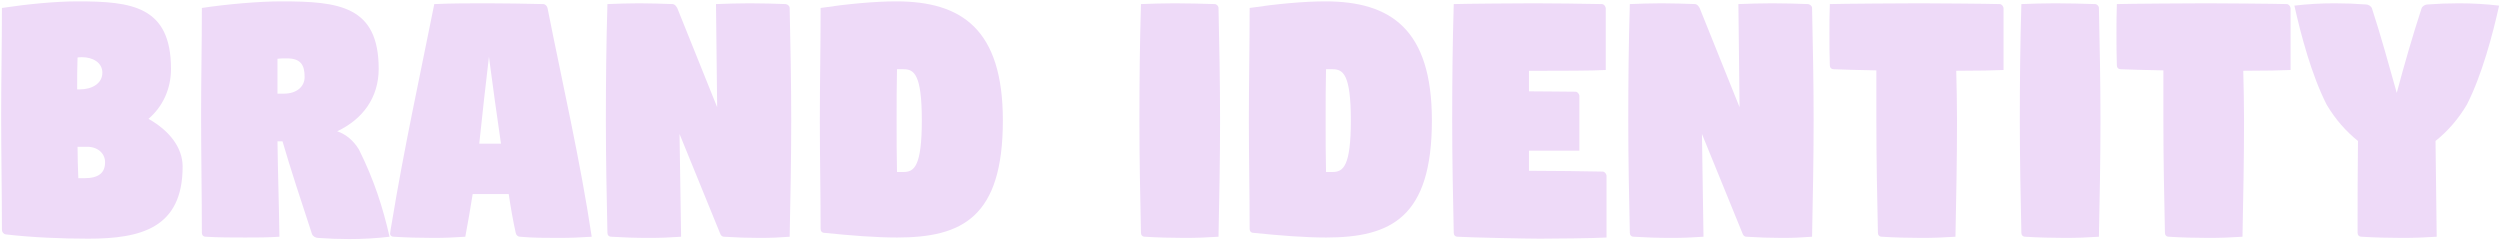
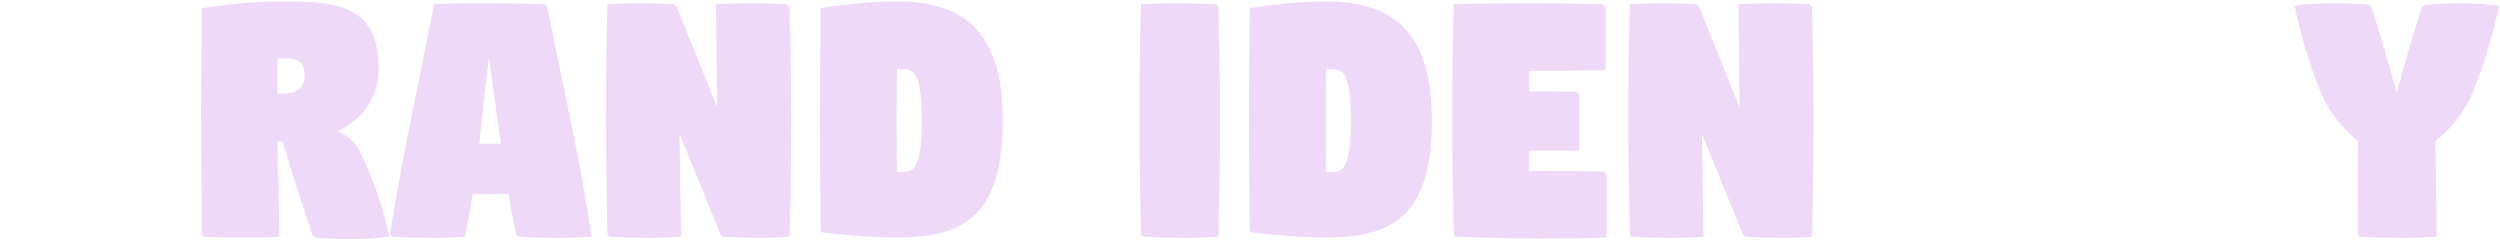
<svg xmlns="http://www.w3.org/2000/svg" width="1225" height="118" viewBox="0 0 1225 118" fill="none">
  <path d="M1124.25 2.76C1130.52 2 1137.17 1.62 1144.01 1.62C1149.14 1.62 1154.27 1.81 1159.4 2.19C1160.35 2.19 1161.87 2.95 1162.25 4.09C1166.43 16.82 1170.8 32.59 1174.41 45.51C1177.83 32.59 1182.39 16.82 1186.57 4.09C1186.95 2.95 1188.47 2.19 1189.42 2.19C1194.55 1.81 1199.68 1.62 1204.81 1.62C1211.46 1.62 1218.3 2 1224.57 2.76C1221.34 17.2 1216.21 36.58 1208.8 51.21C1204.43 58.62 1199.11 64.51 1193.41 69.07C1193.6 84.84 1193.79 100.42 1193.98 116C1187.9 116.38 1183.15 116.57 1176.88 116.57C1170.42 116.57 1163.39 116.38 1157.12 116C1155.98 116 1155.22 115.24 1155.22 114.1C1155.22 99.47 1155.22 84.46 1155.41 69.07C1149.71 64.51 1144.39 58.62 1140.02 51.21C1132.61 36.58 1127.48 17.2 1124.25 2.76Z" fill="#EEDAF8" />
-   <path d="M1037.07 16.44C1037.07 11.88 1037.07 7.13 1037.26 2C1043.15 1.81 1074.88 1.62 1081.15 1.62C1087.61 1.62 1114.02 1.81 1120.48 2C1121.43 2 1122.19 2.95 1122.38 3.9C1122.38 9.41 1122.38 14.73 1122.38 20.24C1122.38 24.8 1122.38 29.55 1122.38 34.3C1119.15 34.49 1109.08 34.68 1099.2 34.68C1099.39 42.47 1099.58 50.26 1099.58 59C1099.58 78 1099.2 97 1098.82 116C1092.74 116.38 1088.37 116.57 1082.1 116.57C1075.64 116.57 1068.99 116.38 1062.72 116C1061.58 116 1060.82 115.24 1060.82 114.1C1060.44 96.24 1060.06 78 1060.06 59C1060.06 50.26 1060.06 42.47 1060.06 34.49C1051.51 34.3 1042.39 34.11 1039.16 33.92C1038.02 33.92 1037.26 33.16 1037.26 32.02C1037.07 26.7 1037.07 21.57 1037.07 16.44Z" fill="#EEDAF8" />
-   <path d="M989.71 59C989.71 40 989.9 21 990.47 2C996.36 1.81 1000.73 1.62 1007 1.62C1013.46 1.62 1020.11 1.81 1026.57 2C1027.52 2 1028.47 2.95 1028.47 3.9C1028.85 21.76 1029.23 40 1029.23 59C1029.23 78 1028.85 97 1028.47 116C1022.39 116.38 1018.02 116.57 1011.75 116.57C1005.29 116.57 998.64 116.38 992.37 116C991.23 116 990.47 115.24 990.47 114.1C990.09 96.24 989.71 78 989.71 59Z" fill="#EEDAF8" />
-   <path d="M896.427 16.44C896.427 11.88 896.427 7.13 896.617 2C902.507 1.81 934.237 1.62 940.507 1.62C946.967 1.62 973.377 1.81 979.837 2C980.787 2 981.547 2.95 981.737 3.9C981.737 9.41 981.737 14.73 981.737 20.24C981.737 24.8 981.737 29.55 981.737 34.3C978.507 34.49 968.437 34.68 958.557 34.68C958.747 42.47 958.937 50.26 958.937 59C958.937 78 958.557 97 958.177 116C952.097 116.38 947.727 116.57 941.457 116.57C934.997 116.57 928.347 116.38 922.077 116C920.937 116 920.177 115.24 920.177 114.1C919.797 96.24 919.417 78 919.417 59C919.417 50.26 919.417 42.47 919.417 34.49C910.867 34.3 901.747 34.11 898.517 33.92C897.377 33.92 896.617 33.16 896.617 32.02C896.427 26.7 896.427 21.57 896.427 16.44Z" fill="#EEDAF8" />
  <path d="M797.854 59C797.854 40 798.045 21 798.615 2C804.505 1.81 807.925 1.62 814.195 1.62C819.705 1.62 824.644 1.81 830.724 2C831.674 2.19 832.245 2.95 832.815 3.9L852.385 52.54L851.815 2C857.705 1.81 862.074 1.62 868.344 1.62C874.804 1.62 880.315 1.81 886.015 2C886.965 2.19 887.914 2.95 887.914 3.9C888.294 21.76 888.674 40 888.674 59C888.674 78 888.294 97 887.914 116C882.594 116.38 879.364 116.57 873.094 116.57C867.394 116.57 861.885 116.38 855.805 116C854.665 116 854.094 115.24 853.714 114.1L833.955 65.65L834.714 116C828.634 116.38 825.215 116.57 818.945 116.57C812.485 116.57 806.595 116.38 800.515 116C799.375 116 798.615 115.24 798.615 114.1C798.235 96.24 797.854 78 797.854 59Z" fill="#EEDAF8" />
  <path d="M711.575 59C711.575 40 711.765 21 712.335 2C718.225 1.81 745.395 1.62 751.665 1.62C758.125 1.62 778.455 1.81 784.915 2C785.865 2 786.625 2.95 786.815 3.9C786.815 9.79 786.815 15.11 786.815 20.43C786.815 24.99 786.815 29.55 786.815 34.3C780.735 34.68 762.875 34.68 756.605 34.68C755.085 34.68 752.425 34.68 749.195 34.68C749.195 37.91 749.195 41.33 749.195 44.75C756.795 44.75 767.055 44.94 771.995 44.94C772.945 44.94 773.705 45.89 773.895 46.84C773.895 52.16 773.895 56.72 773.895 61.28C773.895 65.27 773.895 69.26 773.895 73.82H749.195C749.195 77.24 749.195 80.47 749.195 83.7H751.665C758.125 83.7 778.835 83.89 785.295 84.08C786.245 84.08 787.005 85.03 787.195 85.98C787.195 91.87 787.195 97.19 787.195 102.51C787.195 107.07 787.195 111.63 787.195 116.38C781.115 116.76 760.785 116.95 754.515 116.95C748.055 116.95 720.505 116.38 714.235 116C713.095 116 712.335 115.24 712.335 114.1C711.955 96.24 711.575 78 711.575 59Z" fill="#EEDAF8" />
  <path d="M649.565 59C649.565 68.31 649.565 76.29 649.755 84.27H652.985C658.115 84.27 661.915 81.61 661.915 59C661.915 36.39 658.115 33.92 652.985 33.92H649.755C649.565 41.9 649.565 49.88 649.565 59ZM611.945 59C611.945 40 612.325 22.9 612.325 3.9C624.865 2 638.735 0.67 649.375 0.67C681.485 0.67 701.625 14.35 701.625 59C701.625 106.5 681.675 116.38 649.755 116.38C639.305 116.38 627.335 115.43 614.225 114.1C613.085 114.1 612.325 113.34 612.325 112.2C612.325 94.34 611.945 78 611.945 59Z" fill="#EEDAF8" />
  <path d="M558.313 59C558.313 40 558.503 21 559.073 2C564.963 1.81 569.334 1.62 575.604 1.62C582.064 1.62 588.713 1.81 595.173 2C596.123 2 597.073 2.95 597.073 3.9C597.453 21.76 597.833 40 597.833 59C597.833 78 597.453 97 597.073 116C590.993 116.38 586.624 116.57 580.354 116.57C573.894 116.57 567.244 116.38 560.974 116C559.834 116 559.073 115.24 559.073 114.1C558.693 96.24 558.313 78 558.313 59Z" fill="#EEDAF8" />
  <path d="M439.341 59C439.341 68.31 439.341 76.29 439.531 84.27H442.761C447.891 84.27 451.691 81.61 451.691 59C451.691 36.39 447.891 33.92 442.761 33.92H439.531C439.341 41.9 439.341 49.88 439.341 59ZM401.721 59C401.721 40 402.101 22.9 402.101 3.9C414.641 2 428.511 0.67 439.151 0.67C471.261 0.67 491.401 14.35 491.401 59C491.401 106.5 471.451 116.38 439.531 116.38C429.081 116.38 417.111 115.43 404.001 114.1C402.861 114.1 402.101 113.34 402.101 112.2C402.101 94.34 401.721 78 401.721 59Z" fill="#EEDAF8" />
  <path d="M296.878 59C296.878 40 297.068 21 297.638 2C303.528 1.81 306.948 1.62 313.218 1.62C318.728 1.62 323.668 1.81 329.748 2C330.698 2.19 331.268 2.95 331.838 3.9L351.408 52.54L350.838 2C356.728 1.81 361.098 1.62 367.368 1.62C373.828 1.62 379.338 1.81 385.038 2C385.988 2.19 386.938 2.95 386.938 3.9C387.318 21.76 387.698 40 387.698 59C387.698 78 387.318 97 386.938 116C381.618 116.38 378.388 116.57 372.118 116.57C366.418 116.57 360.908 116.38 354.828 116C353.688 116 353.118 115.24 352.738 114.1L332.978 65.65L333.738 116C327.658 116.38 324.238 116.57 317.968 116.57C311.508 116.57 305.618 116.38 299.538 116C298.398 116 297.638 115.24 297.638 114.1C297.258 96.24 296.878 78 296.878 59Z" fill="#EEDAF8" />
  <path d="M191.137 114.48C191.137 114.1 191.707 110.49 192.087 108.59C197.787 73.82 205.767 37.15 212.797 2C221.347 1.62 230.087 1.62 239.017 1.62C248.137 1.62 257.067 1.81 266.187 2C267.137 2 268.087 2.95 268.277 3.9C275.497 40.38 284.427 79.14 289.937 116C284.047 116.38 279.867 116.57 273.407 116.57C266.947 116.57 261.437 116.57 254.787 116C253.837 116 252.887 115.24 252.697 114.1C251.367 108.02 250.227 101.56 249.277 95.1H231.607C230.467 102.13 229.327 109.16 227.997 116C221.917 116.38 218.497 116.57 212.227 116.57C205.767 116.57 199.117 116.38 192.847 116C191.897 116 191.137 115.43 191.137 114.48ZM234.837 70.4H245.477C243.387 56.34 241.487 42.09 239.587 27.84C237.877 41.9 236.357 56.15 234.837 70.4Z" fill="#EEDAF8" />
  <path d="M98.537 56.53C98.537 37.53 98.917 22.9 98.917 3.9C111.457 2 127.227 0.67 137.867 0.67C166.177 0.67 185.557 2.95 185.557 33.73C185.557 47.79 177.767 58.43 165.227 64.32C169.597 65.84 173.207 68.88 175.867 73.25C183.277 88.07 187.647 101.75 190.877 116C184.607 116.76 177.767 117.14 171.117 117.14C165.987 117.14 160.857 116.95 155.727 116.57C154.777 116.57 153.257 115.81 152.877 114.67C147.557 98.52 142.237 82.37 138.437 69.26C137.677 69.26 136.727 69.26 135.967 69.26C136.157 84.84 136.727 101.18 136.917 116C131.217 116.38 125.707 116.38 120.197 116.38C113.737 116.38 107.277 116.38 100.817 116C99.677 116 98.917 115.24 98.917 114.1C98.917 96.24 98.537 75.53 98.537 56.53ZM135.967 45.89H139.197C145.087 45.89 149.267 42.66 149.267 37.72C149.267 31.83 147.367 28.6 140.527 28.6C139.007 28.6 137.297 28.6 135.967 28.79C135.967 34.3 135.967 39.81 135.967 45.89Z" fill="#EEDAF8" />
-   <path d="M37.808 43.8H39.138C45.028 43.8 50.158 40.95 50.158 35.63C50.158 30.5 45.218 28.03 40.278 28.03C39.518 28.03 38.378 28.03 37.998 28.22C37.808 32.97 37.808 37.91 37.808 43.8ZM37.998 71.92C37.998 77.05 38.188 82.18 38.378 87.31H41.418C48.638 87.31 51.488 84.46 51.488 79.52C51.488 75.15 47.878 71.92 42.748 71.92H37.998ZM0.568 56.53C0.568 37.53 0.948 22.9 0.948 3.9C13.488 2 27.358 0.67 37.998 0.67C64.408 0.67 83.788 2.95 83.788 33.73C83.788 43.8 79.608 52.35 72.768 58.24C83.218 64.13 89.488 72.49 89.488 81.61C89.488 111.82 68.968 116.95 43.318 116.95C30.398 116.95 15.958 116.38 2.848 114.86C1.708 114.67 0.948 113.72 0.948 112.58C0.948 94.72 0.568 75.53 0.568 56.53Z" fill="#EEDAF8" />
</svg>